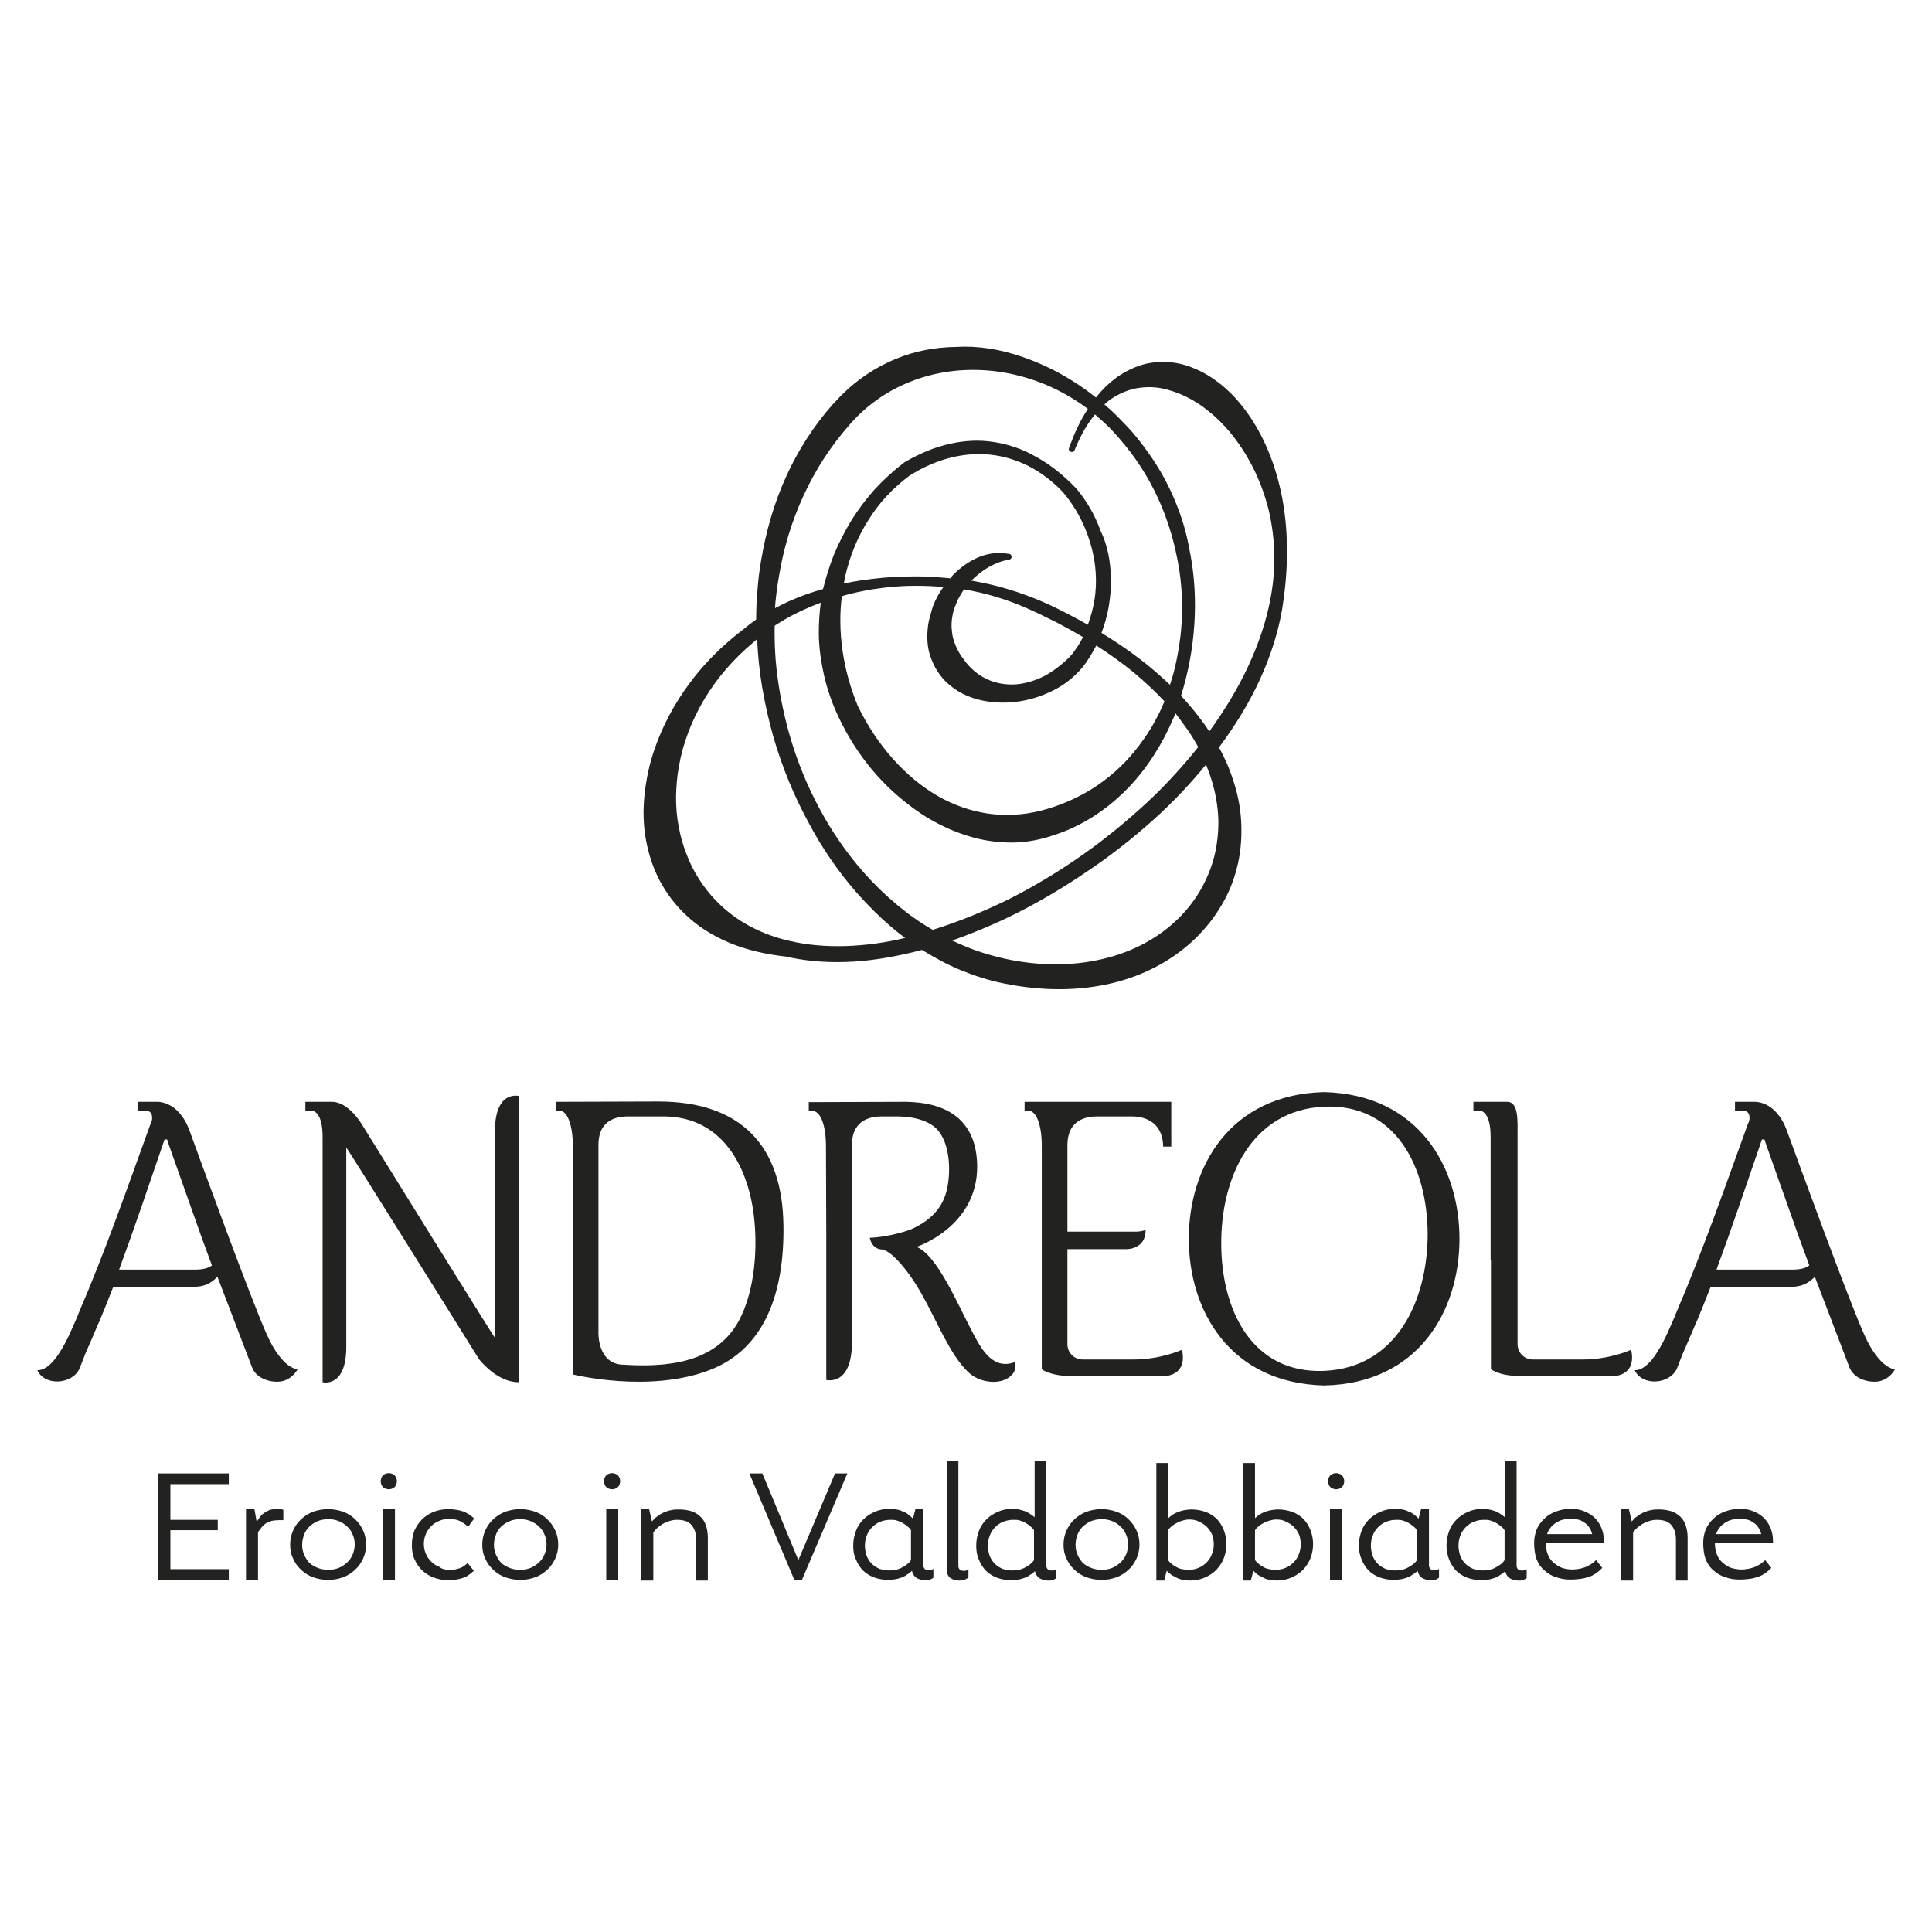
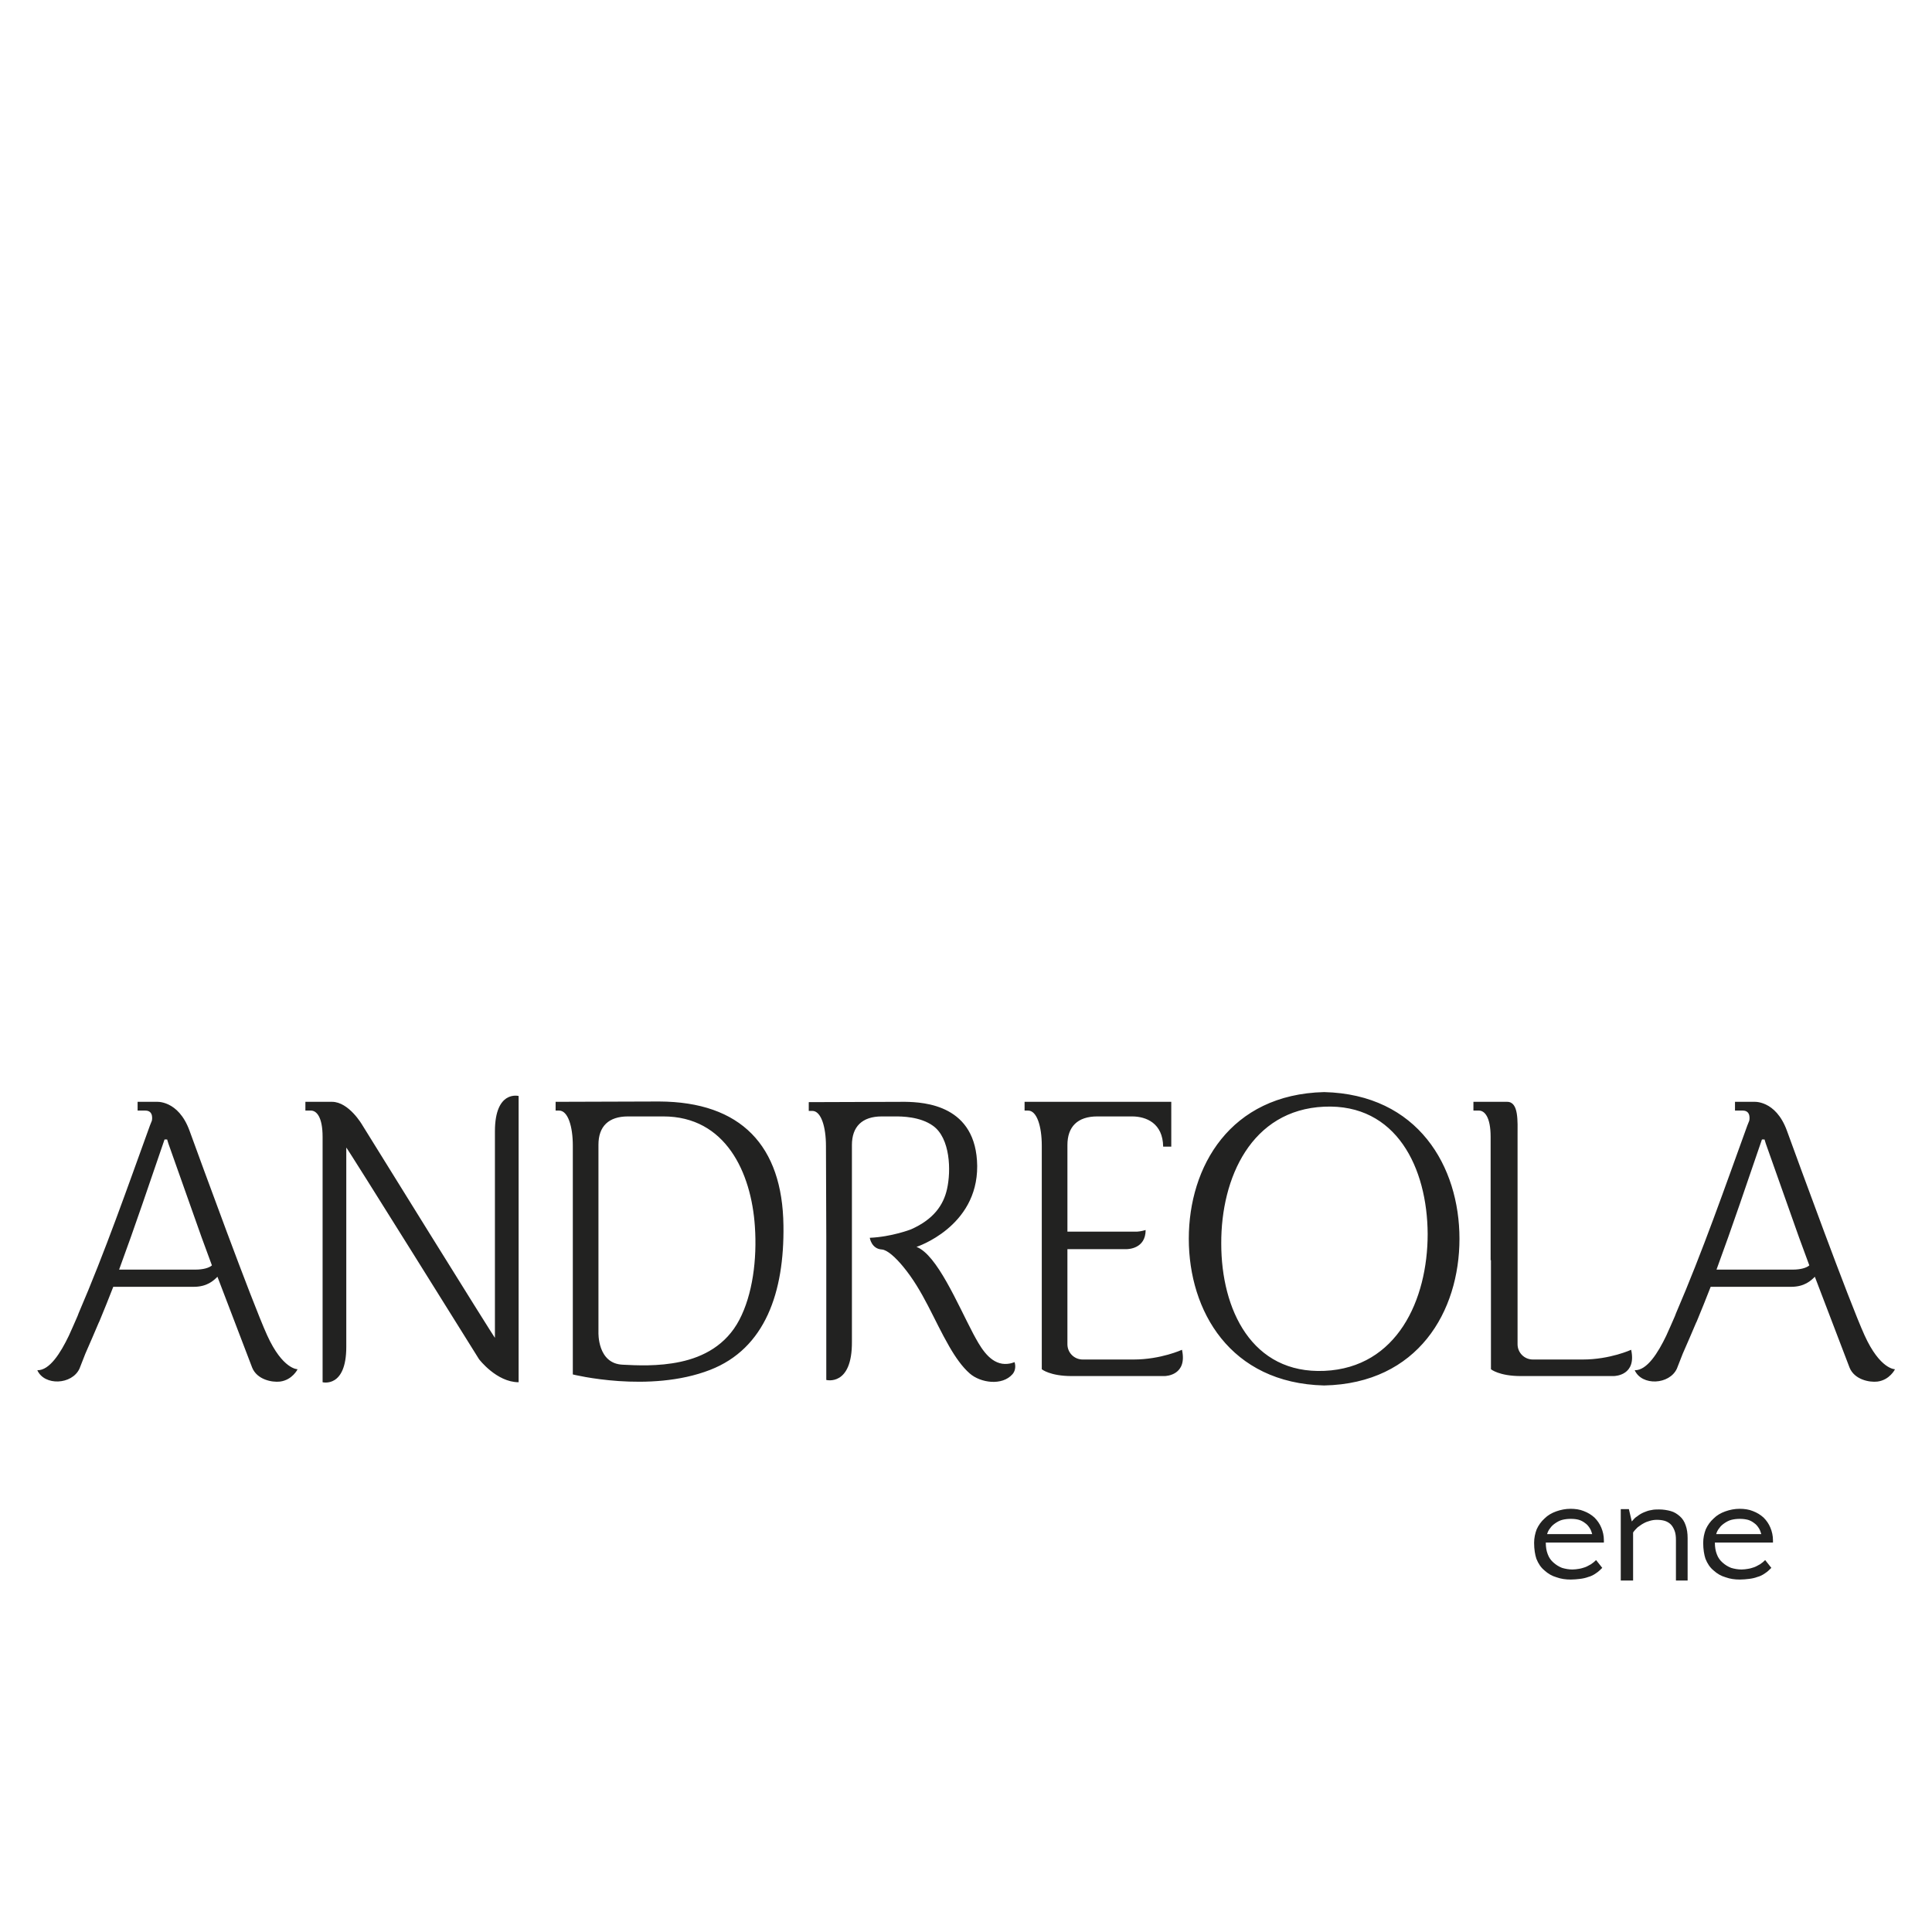
<svg xmlns="http://www.w3.org/2000/svg" version="1.1" id="Livello_1" x="0px" y="0px" viewBox="0 0 595.3 595.3" style="enable-background:new 0 0 595.3 595.3;" xml:space="preserve">
  <style type="text/css">
	.st0{fill-rule:evenodd;clip-rule:evenodd;fill:#222221;}
	.st1{fill:#222221;}
</style>
  <path class="st0" d="M459.4,388.3l0,33.6c0,0,2.5,2.1,9.2,2.1h28.6c0.6,0,7.1-0.3,5.4-8.1c0,0-6.5,3-14.9,3h-15.4  c-2.6,0-4.7-2.1-4.7-4.7v-4.8c0-0.2,0-0.4,0-0.4c0-5.8,0-11.7,0-17.5h0l0-41.5c0-4.5,0.4-10.5-3.2-10.5H454l0,2.7l1.7,0  c1.7,0,3.6,1.9,3.6,8.1V388.3z M518.5,417.1c1.4-3.2,2.8-6.4,4.1-9.5l0.2-0.4h0c1.5-3.6,2.9-7.1,4.3-10.7h24.8c4.2,0,6.2-2,7.3-3.1  l10.7,28c1.5,3.7,6.1,4.6,8.6,4.3c3.8-0.5,5.4-3.8,5.4-3.8s-4.6,0.1-9.4-10.5c-4.8-10.6-20.4-53.4-23.9-63  c-3.5-9.6-10.3-8.9-10.3-8.9h-5.7v2.7h2.4c2.7,0,2,3.1,2,3.1l-0.6,1.5c-7,19.3-13.7,38.6-22,57.9l-0.3,0.8c-0.9,2.1-1.8,4.1-2.7,6.1  c-2.5,5.2-5.9,10.7-9.7,10.6c2.2,4.9,10.7,4.5,13-0.5L518.5,417.1z M528.9,391.2c4.9-13.3,9.4-26.7,14-40.1l0.8,0l0.4,1.3l10.2,28.8  l3.2,8.7c-0.9,0.8-2.8,1.3-5.1,1.3L528.9,391.2L528.9,391.2z M26.3,417.1c1.4-3.2,2.8-6.4,4.1-9.5l0.2-0.4l0,0  c1.5-3.6,2.9-7.1,4.3-10.7h24.8c4.2,0,6.2-2,7.3-3.1l10.7,28c1.5,3.7,6.1,4.6,8.6,4.3c3.8-0.5,5.4-3.8,5.4-3.8s-4.6,0.1-9.4-10.5  c-4.8-10.6-20.4-53.4-23.9-63c-3.5-9.6-10.3-8.9-10.3-8.9h-5.7v2.7h2.4c2.7,0,2,3.1,2,3.1l-0.6,1.5c-7,19.3-13.7,38.6-22,57.9  l-0.3,0.8c-0.9,2.1-1.8,4.1-2.7,6.1c-2.5,5.2-5.9,10.7-9.7,10.6c2.2,4.9,10.7,4.5,13-0.5L26.3,417.1z M36.7,391.2  c4.9-13.3,9.4-26.7,14-40.1l0.8,0l0.4,1.3l10.2,28.8l3.2,8.7c-0.9,0.8-2.8,1.3-5.1,1.3L36.7,391.2L36.7,391.2z M102.3,339.5h-8.2  l0,2.7l1.7,0c1.7,0,3.6,1.9,3.6,8.1c0,6.2,0,75.6,0,75.6s7.3,1.9,7.3-10.9c0-12.7,0-60.9,0-61.4c0-0.4,40.9,65.2,40.9,65.2  s5.4,7.1,12.2,7.1l0-88.2c0,0-7.3-1.9-7.3,10.9c0,12.7,0,63.1,0,63.6c0,0.4-40.9-65.6-40.9-65.6S107.5,339.5,102.3,339.5z   M203.1,339.4l-31.9,0.1v2.7l1.1,0c2.7,0,4.2,4.9,4.2,10.8c0,5.9,0,70.5,0,70.5s23.5,5.9,42.3-1.4c17-6.6,22.9-24,22.6-44.5  C241.1,353.1,228.4,339.5,203.1,339.4z M184.4,352.7v57.8c0,0-0.4,9.7,7.5,10c4,0.2,10.9,0.6,17.8-0.9c7-1.5,14-5.1,18.1-12.9  c4.1-7.8,5.5-18.7,4.8-28.8c-1.1-16.6-9-33.9-28.2-33.9c-6.9,0-10.9,0-10.9,0C187.5,344,184.4,347.1,184.4,352.7z M254.6,381.1v44.1  c0,0,8,2.1,7.9-11.8c0-4.4,0-21.7,0-32.3h0v-28.3c0-5.6,3.1-8.8,9.2-8.8l4.2,0l0,0c1.8,0,7.6,0,11.6,2.9c5.3,3.8,5.6,13.8,4.3,19.5  c-1.1,4.9-4.1,9.3-11.1,12.4c0,0-5.9,2.3-12.7,2.6c0,0,0.5,3.4,3.7,3.6c1.7,0.1,4.3,2.5,6.6,5.3c6.2,7.5,9.4,16.3,14.2,24.6  c1.9,3.3,4,6.3,6.3,8.3c3.3,2.9,10,3.9,13.2,0.2c1.4-1.7,0.6-3.7,0.6-3.7s-1.6,0.8-3.8,0.5c-4.4-0.7-7-5.7-8.9-9.2  c-4.9-9.3-11.2-24.4-17.5-26.8c0,0,18.8-6.1,18.7-24.9c-0.2-18.8-16.2-19.7-22.2-19.8l-29.7,0.1v2.7l1.1,0c2.7,0,4.2,4.9,4.2,10.8  L254.6,381.1z M360.9,339.5h-45.2v2.7l1.1,0c2.7,0,4.2,4.9,4.2,10.8c0,5.9,0,68.9,0,68.9s2.5,2.1,9.2,2.1h28.6  c0.6,0,7.1-0.3,5.4-8.1c0,0-6.5,3-14.9,3h-15.7c-2.6,0-4.7-2.1-4.7-4.7v-4.8c0-0.2,0-0.4,0-0.4c0-8,0-16.1,0-24.1H347  c0.6,0,6-0.1,6-5.9c-1.3,0.4-2.4,0.5-2.6,0.5h-21.5v-26.7c0-5.6,3.1-8.8,9.2-8.8c0,0,5.1,0,10.7,0c4.4,0,9.5,2.1,9.6,9.3l2.5,0  V339.5z M408,341c-22.4,1-31.8,21.9-31.7,42.2c0,20.3,9.4,40.2,31.8,39.2c22.4-1,31.8-21.9,31.8-42.2C439.8,359.9,430.3,340,408,341  z M408,336.5c29,0.7,41.7,23,41.7,45.2c0,22.3-12.7,44.6-41.7,45.2c-29-0.7-41.7-23-41.7-45.2C366.3,359.5,379,337.2,408,336.5z" />
-   <path class="st1" d="M316.6,187.5c-3.1-1.4-6.4-2.6-9.7-3.6c-3.2-1-6.5-1.7-9.8-2.3c-0.5,0.6-0.9,1.3-1.3,2  c-0.5,0.8-0.9,1.6-1.2,2.5c-0.6,1.3-1,2.7-1.2,4.1c-0.2,1.3-0.3,2.7-0.1,4.1c0.1,1.6,0.5,3.1,1.2,4.7c0.6,1.5,1.5,3,2.7,4.5l0.6,0.8  l0.6,0.7c2.1,2.3,4.5,3.9,7,4.8c2.7,1,5.5,1.3,8.3,1c2.7-0.3,5.5-1.2,8.1-2.5c2.6-1.4,5.1-3.3,7.4-5.5c0.3-0.3,0.6-0.7,0.9-1  c0.3-0.3,0.6-0.6,0.8-1c0.6-0.8,1.2-1.7,1.7-2.5c0.4-0.7,0.8-1.4,1.1-2c-2.5-1.5-5.1-2.9-7.9-4.4  C322.8,190.4,319.8,188.9,316.6,187.5 M335,268.5c-6.9,4.7-14.1,9-21.4,12.7c-6.7,3.4-13.5,6.2-20.2,8.6c2.3,1.1,4.7,2.1,7.1,3  c2.9,1,6,1.9,9.1,2.6c11,2.4,21.2,2.2,30.1,0.1c9.5-2.2,17.6-6.7,23.6-12.7c2.7-2.7,5-5.7,6.8-8.9c1.8-3.2,3.2-6.6,4.1-10.2  c0.9-3.7,1.3-7.6,1.2-11.5c-0.2-3.9-0.8-7.8-2.1-11.9c-0.3-1-0.6-1.9-1-2.9c-0.2-0.6-0.5-1.2-0.7-1.8c-4.9,6-10.3,11.7-16.2,17  C349,258.3,342.2,263.7,335,268.5z M238.4,227.4c-1.5-5.2-2.7-10.6-3.6-15.9c-0.8-4.8-1.3-9.7-1.5-14.6l-0.9,0.8  c-6.4,5.3-11.5,11.3-15.3,17.6c-4,6.7-6.7,13.8-7.9,20.8c-0.6,3.1-0.8,6.2-0.9,9.3c0,3.1,0.2,6.1,0.8,9.1c0.5,3,1.3,5.8,2.4,8.6  c1,2.7,2.3,5.3,3.9,7.8c3,4.7,6.9,8.8,11.7,12.1c4.6,3.1,9.9,5.5,16.1,6.9c5.5,1.3,11.4,1.8,17.5,1.6c5.9-0.2,12-1,18.2-2.5  c-2.5-1.8-4.8-3.8-7.1-5.9c-2.7-2.5-5.3-5.2-7.8-8c-5.7-6.5-10.8-13.9-15-21.9C244.5,244.9,241,236.3,238.4,227.4z M314.5,109.8  c4.2,1.4,8.3,3.2,12.3,5.4c3.8,2.1,7.4,4.5,10.9,7.3c2-2.6,4.2-4.6,6.5-6.3c2.6-1.8,5.3-3.1,8.1-3.9c2.6-0.7,5.3-0.9,8-0.7  c2.7,0.2,5.4,0.9,8.1,2.1c2.6,1.1,5.2,2.7,7.6,4.6c2.4,1.9,4.7,4.2,6.8,6.9c5.5,6.9,9.8,16.1,12.1,27.3c2,10,2.3,21.5,0.3,34.3  l-0.2,1.3c-1.3,7.2-3.6,14.3-6.8,21.3c-3.3,7.2-7.6,14.2-12.6,20.9c1,1.8,1.8,3.5,2.6,5.3c0.8,1.9,1.5,3.9,2.1,5.8  c1.4,4.5,2.1,8.9,2.2,13.2c0.1,4.4-0.3,8.7-1.4,12.9c-1,4-2.6,7.9-4.7,11.4c-2.1,3.6-4.7,6.9-7.7,9.9c-6.8,6.7-15.7,11.7-26.3,14.2  c-9.8,2.3-21,2.5-33.2,0c-4.5-0.9-8.8-2.3-13-4c-4.2-1.7-8.2-3.9-12.1-6.3c-7.3,1.9-14.4,3.2-21.2,3.6c-6.7,0.4-13.1,0-19.1-1.2  l-1.2-0.3c-6.6-0.7-12.5-2.1-17.6-4.2c-5.4-2.2-10-5.2-13.7-8.7c-3.3-3.1-5.9-6.6-8-10.5c-2.1-4-3.5-8.3-4.3-12.8  c-0.8-4.4-0.9-9.1-0.4-13.8c0.5-4.7,1.5-9.5,3.2-14.3c2.4-6.9,6-13.7,10.7-20c4.5-6.1,10.1-11.7,16.7-16.7l0,0  c0.6-0.5,1.3-1.1,2-1.6c0.6-0.4,1.2-0.9,1.8-1.3c0-3,0.1-6,0.4-9c0.2-3.1,0.6-6.1,1.1-9.1c1.5-9,4-17.8,7.8-26.1  c3.6-7.9,8.3-15.3,14.2-22c2.9-3.2,5.9-6,9.1-8.3c3.3-2.4,6.8-4.3,10.4-5.8c6-2.5,12.2-3.6,18.6-3.7  C301.3,106.5,308,107.6,314.5,109.8z M366.6,169.8c1.5,7.5,1.9,15.2,1.4,22.7c-0.5,7.5-1.9,14.9-4.1,21.9c1.8,1.9,3.4,3.8,4.9,5.7  c1.4,1.8,2.7,3.5,3.8,5.3c4.7-6.5,8.8-13.2,12-20.1c3.2-6.9,5.6-13.9,6.9-21c1.8-9.6,1.4-18.8-0.6-27.2c-2.3-9.3-6.6-17.5-11.9-23.9  c-2.1-2.5-4.3-4.7-6.6-6.5c-2.3-1.9-4.7-3.4-7.2-4.6c-2.5-1.2-5-2-7.5-2.5c-2.4-0.4-4.8-0.4-7.2,0c-2,0.3-3.9,1-5.7,1.9  c-1.6,0.8-3.1,1.8-4.5,3.1c1.4,1.2,2.7,2.4,4,3.7c1.5,1.5,2.9,3,4.3,4.5c3.5,4.1,6.7,8.5,9.4,13.2c2.6,4.6,4.7,9.4,6.3,14.4  c0.5,1.5,0.9,3.1,1.3,4.6C366,166.7,366.3,168.2,366.6,169.8z M253.4,205.6c-0.7-3.5-1.1-7.1-1.1-10.7c0-3.1,0.2-6.1,0.6-9.2  c-2.4,0.9-4.7,1.9-7,3c-2.5,1.2-4.9,2.6-7.2,4.1c-0.1,5.6,0.2,11.2,1,16.7c0.8,5.7,2,11.4,3.6,17c2.3,8,5.4,15.6,9.3,22.8  c3.8,7.1,8.4,13.7,13.6,19.6c3.2,3.6,6.6,6.9,10.2,9.9c3.5,2.9,7.1,5.5,11,7.7c7.8-2.4,15.6-5.6,23.4-9.4c7.9-4,15.7-8.7,23.2-14  c6.8-4.8,13.2-10.1,19.3-15.7c5.8-5.4,11.1-11.2,15.9-17.2c-1-1.8-2.1-3.7-3.4-5.5c-1.1-1.6-2.3-3.2-3.6-4.9l-0.6,1.4  c-3.4,8-8,15.3-13.8,21.4c-5.5,5.7-11.9,10.3-19.4,13.4c-1.2,0.5-2.4,0.9-3.6,1.3c-1.2,0.4-2.4,0.8-3.7,1.1c-3.5,0.9-7,1.3-10.5,1.2  c-3.7-0.1-7.3-0.6-10.9-1.6c-5.4-1.5-10.7-3.9-15.6-7.1c-5-3.3-9.8-7.4-13.9-12c-4.2-4.7-7.8-10-10.7-15.7  C256.6,217.6,254.5,211.7,253.4,205.6z M342.3,178.1c0.1,3-0.2,6-0.7,9c-0.5,2.7-1.2,5.3-2.2,7.9c4.2,2.6,8.1,5.2,11.6,7.9  c3.5,2.6,6.6,5.4,9.5,8.1c0.3-0.9,0.6-1.9,0.9-2.9c0.4-1.4,0.7-2.7,1-4.1c1.1-5.2,1.8-10.5,1.8-15.9c0.1-5.4-0.4-10.8-1.5-16.2  c-1.4-7.1-3.7-14.2-7.1-20.9c-3.2-6.4-7.4-12.4-12.5-17.9c-1-1.1-2-2.1-3-3c-0.9-0.8-1.8-1.6-2.7-2.4c-1.1,1.3-2.2,2.9-3.2,4.6  c-1.1,1.9-2.1,4-3.1,6.4l0,0.1c-0.1,0.2-0.3,0.4-0.5,0.4l0,0c-0.2,0.1-0.4,0.1-0.7,0l0,0c-0.2-0.1-0.4-0.3-0.5-0.5  c-0.1-0.2-0.1-0.4,0-0.7l0,0c0.9-2.4,1.8-4.7,2.8-6.7c0.9-1.9,1.9-3.6,3-5.3c-4.9-3.7-10.3-6.6-15.9-8.6c-5.9-2.1-12.1-3.3-18.2-3.4  c-7.5-0.2-15.1,1.2-22,4.2c-6.5,2.8-12.6,7.1-17.6,13c-5.8,6.6-10.4,13.9-13.9,21.5c-3.7,8-6.2,16.4-7.6,25  c-0.3,1.8-0.6,3.6-0.8,5.5c-0.2,1.4-0.3,2.8-0.4,4.2c2.1-1.1,4.3-2.2,6.6-3.1c2.6-1.1,5.4-2,8.2-2.8c0.9-3.6,2-7.2,3.4-10.7  c1.5-3.6,3.3-7.1,5.3-10.4c2.2-3.5,4.6-6.7,7.3-9.7c2.7-2.9,5.6-5.6,8.8-8l0.2-0.2h0c4.8-2.8,9.4-4.7,13.9-5.7  c4.7-1.1,9.3-1.3,13.7-0.6c4.6,0.7,9,2.2,13.1,4.6c4.4,2.4,8.5,5.7,12.3,9.7l0.1,0.1c3.2,3.8,5.7,8.2,7.4,12.9  C341.2,167.8,342.2,172.9,342.3,178.1z M288.7,184.1c0.4-0.8,0.8-1.5,1.3-2.2c0.2-0.4,0.5-0.7,0.7-1c-2.8-0.3-5.7-0.4-8.6-0.4  c-3.3,0-6.6,0.2-9.8,0.6c-2.3,0.3-4.6,0.6-6.8,1.1c-2.1,0.4-4.1,0.9-6.1,1.5c-0.7,5.4-0.6,11.1,0.2,16.7c0.8,5.7,2.4,11.5,4.7,17.1  c3,6.2,6.7,11.7,10.9,16.4c4.2,4.7,8.8,8.5,13.8,11.4c4.9,2.8,10.1,4.6,15.5,5.4c5.2,0.7,10.6,0.5,16.2-0.9  c5.8-1.5,11.1-3.8,15.9-6.8c4.9-3.1,9.3-7,12.9-11.4c2-2.4,3.7-4.9,5.3-7.5c1.5-2.6,2.9-5.2,4-8c-2.8-3-6-6-9.6-9  c-3.4-2.8-7.2-5.5-11.4-8.2c-0.6,1.1-1.2,2.1-1.8,3.2c-0.8,1.2-1.6,2.5-2.6,3.7c-0.2,0.2-0.5,0.5-0.7,0.8l-0.7,0.7  c-2.5,2.6-5.6,4.7-9.1,6.2c-3.5,1.6-7.4,2.6-11.3,2.9c-4,0.3-8-0.1-11.7-1.3c-3.4-1.1-6.5-3-9-5.6l-0.5-0.6l-0.5-0.6  c-1.8-2.3-2.9-4.8-3.6-7.3c-0.7-2.8-0.7-5.7-0.3-8.5c0.2-1.4,0.6-2.7,1-4.1C287.4,186.7,288,185.4,288.7,184.1z M293.6,177.2  c2.5-2.5,5.3-4.5,8.4-5.7c2.9-1.1,5.9-1.4,9-0.8c0.2,0,0.4,0.1,0.5,0.3l0,0c0.1,0.1,0.2,0.3,0.2,0.5c0,0.2,0,0.5-0.2,0.6l0,0  c-0.1,0.2-0.4,0.3-0.6,0.4c-1.9,0.2-4,1-6,2.1c-2,1.1-3.9,2.6-5.6,4.3c3.9,0.7,7.6,1.5,11.2,2.6c4,1.2,7.8,2.6,11.4,4.2  c2.5,1.1,4.9,2.3,7.2,3.5c2.1,1.1,4.2,2.2,6.1,3.3c0.9-2.5,1.6-5,2-7.5c0.5-2.9,0.6-5.8,0.4-8.7c-0.3-4.5-1.4-8.9-3.1-13.1  c-1.7-4.2-4.1-8.2-7.1-11.7c-3.3-3.4-6.8-6-10.5-7.9c-3.8-1.9-7.8-3.1-11.8-3.5c-4.1-0.4-8.3-0.1-12.5,1c-4.2,1.1-8.3,2.9-12.4,5.5  c-5.1,3.8-9.4,8.4-12.6,13.6c-3.4,5.3-5.8,11.3-7.2,17.5c-0.1,0.5-0.2,1-0.3,1.6l-0.1,0.5c1.8-0.4,3.6-0.7,5.5-1  c2.2-0.3,4.5-0.6,6.8-0.8c3.5-0.3,7-0.4,10.5-0.4c3.4,0,6.8,0.3,10.1,0.6L293.6,177.2z" />
-   <path class="st1" d="M457,483.9c0.7,0,1.4-0.1,2-0.2c0.7-0.2,1.3-0.4,1.8-0.7c0.6-0.3,1.1-0.6,1.6-1c0.5-0.4,0.9-0.8,1.2-1.3v-9.2  c-0.3-0.5-0.7-0.9-1.2-1.3c-0.5-0.4-1-0.7-1.5-1c-0.5-0.3-1.1-0.5-1.7-0.7c-0.6-0.2-1.2-0.2-1.9-0.2c-1.2,0-2.2,0.2-3.2,0.6  c-1,0.4-1.8,1-2.5,1.7c-0.7,0.7-1.3,1.6-1.6,2.5c-0.4,1-0.6,2-0.6,3.1c0,1.1,0.2,2.1,0.5,3.1c0.4,1,0.9,1.8,1.6,2.5  c0.7,0.7,1.5,1.2,2.4,1.6C454.8,483.7,455.9,483.9,457,483.9 M445.7,476.2c0-1.6,0.3-3,0.8-4.4c0.5-1.4,1.3-2.6,2.3-3.6  c1-1,2.2-1.8,3.6-2.4c1.4-0.6,2.9-0.9,4.5-0.9c0.7,0,1.3,0.1,1.9,0.2c0.6,0.1,1.2,0.3,1.8,0.5c0.6,0.2,1.1,0.5,1.6,0.8  c0.5,0.3,1,0.7,1.5,1.1v-17.4h3.6v32.1c0,0.3,0,0.6,0.1,0.8c0.1,0.2,0.2,0.4,0.3,0.5c0.1,0.1,0.3,0.2,0.5,0.3  c0.2,0.1,0.4,0.1,0.6,0.1c0.2,0,0.4,0,0.5,0c0.2,0,0.3,0,0.4-0.1c0.1,0,0.2-0.1,0.4-0.1c0.1-0.1,0.2-0.1,0.3-0.2v2.7  c-0.1,0.1-0.2,0.2-0.4,0.3c-0.2,0.1-0.4,0.2-0.6,0.3c-0.2,0.1-0.5,0.1-0.8,0.2c-0.3,0-0.5,0-0.8,0c-0.5,0-1-0.1-1.4-0.2  c-0.4-0.1-0.8-0.3-1.2-0.5c-0.3-0.2-0.6-0.5-0.9-0.9c-0.2-0.4-0.4-0.8-0.5-1.3c-0.5,0.5-1,0.9-1.6,1.2c-0.5,0.4-1.1,0.7-1.7,0.9  c-0.6,0.2-1.2,0.4-1.9,0.5c-0.7,0.1-1.4,0.2-2.1,0.2c-1.6,0-3.1-0.3-4.5-0.8c-1.3-0.5-2.5-1.3-3.4-2.2c-0.9-1-1.6-2.1-2.1-3.4  C446,479.2,445.7,477.8,445.7,476.2z M430,483.9c0.7,0,1.4-0.1,2-0.2c0.7-0.2,1.3-0.4,1.8-0.7c0.6-0.3,1.1-0.6,1.6-1  c0.5-0.4,0.9-0.8,1.2-1.3v-9.2c-0.3-0.5-0.7-0.9-1.2-1.3c-0.5-0.4-1-0.7-1.5-1c-0.5-0.3-1.1-0.5-1.7-0.7c-0.6-0.2-1.2-0.2-1.9-0.2  c-1.2,0-2.2,0.2-3.2,0.6c-1,0.4-1.8,1-2.5,1.7c-0.7,0.7-1.3,1.6-1.6,2.5c-0.4,1-0.6,2-0.6,3.1c0,1.1,0.2,2.1,0.5,3.1  c0.4,1,0.9,1.8,1.6,2.5c0.7,0.7,1.5,1.2,2.4,1.6C427.8,483.7,428.9,483.9,430,483.9z M418.7,476.2c0-1.6,0.3-3,0.8-4.4  c0.5-1.4,1.3-2.6,2.3-3.6c1-1,2.2-1.8,3.6-2.4c1.4-0.6,2.9-0.9,4.5-0.9c0.7,0,1.4,0.1,2.1,0.2c0.7,0.1,1.3,0.3,1.9,0.6  c0.6,0.2,1.2,0.5,1.7,0.9c0.5,0.4,1,0.8,1.5,1.3l0.8-3h2.4v17.3c0,0.3,0,0.5,0.1,0.7c0.1,0.2,0.2,0.3,0.3,0.5  c0.1,0.1,0.3,0.2,0.5,0.3c0.2,0.1,0.4,0.1,0.6,0.1c0.2,0,0.3,0,0.5,0c0.2,0,0.3,0,0.4-0.1c0.1,0,0.2-0.1,0.4-0.1  c0.1-0.1,0.2-0.1,0.3-0.2v2.7c-0.1,0.1-0.2,0.2-0.4,0.3c-0.2,0.1-0.4,0.2-0.6,0.3c-0.2,0.1-0.5,0.1-0.8,0.2c-0.3,0-0.5,0-0.8,0  c-0.5,0-1-0.1-1.4-0.2c-0.4-0.1-0.8-0.3-1.2-0.5c-0.3-0.2-0.6-0.5-0.9-0.9c-0.2-0.4-0.4-0.8-0.5-1.3c-0.5,0.5-1,0.9-1.6,1.2  c-0.5,0.4-1.1,0.7-1.7,0.9c-0.6,0.2-1.2,0.4-1.9,0.5c-0.7,0.1-1.4,0.2-2.1,0.2c-1.6,0-3.1-0.3-4.5-0.8c-1.3-0.5-2.5-1.3-3.4-2.2  c-0.9-1-1.6-2.1-2.1-3.4C419,479.2,418.7,477.8,418.7,476.2z M409.8,486.9V465h3.7v21.9H409.8z M411.7,458.9c-0.3,0-0.7-0.1-1-0.2  c-0.3-0.1-0.6-0.3-0.8-0.5c-0.2-0.2-0.4-0.5-0.5-0.8c-0.1-0.3-0.2-0.6-0.2-1c0-0.3,0.1-0.7,0.2-1c0.1-0.3,0.3-0.6,0.5-0.8  c0.2-0.2,0.5-0.4,0.8-0.5c0.3-0.1,0.6-0.2,1-0.2c0.3,0,0.7,0.1,1,0.2c0.3,0.1,0.6,0.3,0.8,0.5c0.2,0.2,0.4,0.5,0.5,0.8  c0.1,0.3,0.2,0.6,0.2,1c0,0.3-0.1,0.7-0.2,1c-0.1,0.3-0.3,0.6-0.5,0.8c-0.2,0.2-0.5,0.4-0.8,0.5C412.4,458.8,412,458.9,411.7,458.9z   M393.3,468.2c-0.7,0-1.3,0.1-2,0.3c-0.7,0.2-1.3,0.4-1.8,0.7c-0.6,0.3-1.1,0.6-1.6,1c-0.5,0.4-0.9,0.8-1.2,1.3v9.2  c0.3,0.4,0.7,0.9,1.2,1.2c0.4,0.4,0.9,0.7,1.5,1c0.5,0.3,1.1,0.5,1.7,0.6c0.6,0.1,1.3,0.2,1.9,0.2c1.1,0,2.2-0.2,3.1-0.6  c1-0.4,1.8-1,2.5-1.7c0.7-0.7,1.3-1.6,1.6-2.5c0.4-1,0.6-2,0.6-3c0-1.1-0.2-2.1-0.5-3c-0.4-0.9-0.9-1.7-1.6-2.4  c-0.7-0.7-1.5-1.2-2.4-1.6C395.5,468.4,394.4,468.2,393.3,468.2z M383,486.9v-36.1h3.7v17c0.5-0.5,1-0.9,1.5-1.2  c0.5-0.3,1.1-0.6,1.7-0.8c0.6-0.2,1.2-0.4,1.9-0.5c0.7-0.1,1.3-0.2,2-0.2c1.6,0,3.1,0.3,4.5,0.8c1.3,0.5,2.5,1.3,3.4,2.2  c0.9,1,1.6,2.1,2.1,3.4c0.5,1.3,0.8,2.8,0.8,4.3c0,1.5-0.3,3-0.8,4.3c-0.5,1.3-1.3,2.5-2.3,3.6c-1,1-2.2,1.8-3.6,2.4  c-1.4,0.6-2.9,0.9-4.5,0.9c-0.7,0-1.4-0.1-2.1-0.2c-0.7-0.1-1.3-0.3-1.9-0.6c-0.6-0.3-1.2-0.6-1.7-0.9s-1-0.8-1.5-1.3l-0.8,3H383z   M366.5,468.2c-0.7,0-1.3,0.1-2,0.3c-0.7,0.2-1.3,0.4-1.8,0.7c-0.6,0.3-1.1,0.6-1.6,1c-0.5,0.4-0.9,0.8-1.2,1.3v9.2  c0.3,0.4,0.7,0.9,1.2,1.2c0.4,0.4,0.9,0.7,1.5,1c0.5,0.3,1.1,0.5,1.7,0.6c0.6,0.1,1.3,0.2,1.9,0.2c1.1,0,2.2-0.2,3.1-0.6  c1-0.4,1.8-1,2.5-1.7c0.7-0.7,1.3-1.6,1.6-2.5c0.4-1,0.6-2,0.6-3c0-1.1-0.2-2.1-0.5-3c-0.4-0.9-0.9-1.7-1.6-2.4  c-0.7-0.7-1.5-1.2-2.4-1.6C368.7,468.4,367.6,468.2,366.5,468.2z M356.3,486.9v-36.1h3.7v17c0.5-0.5,1-0.9,1.5-1.2  c0.5-0.3,1.1-0.6,1.7-0.8c0.6-0.2,1.2-0.4,1.9-0.5c0.7-0.1,1.3-0.2,2-0.2c1.6,0,3.1,0.3,4.5,0.8c1.3,0.5,2.5,1.3,3.4,2.2  c0.9,1,1.6,2.1,2.1,3.4c0.5,1.3,0.8,2.8,0.8,4.3c0,1.5-0.3,3-0.8,4.3c-0.5,1.3-1.3,2.5-2.3,3.6c-1,1-2.2,1.8-3.6,2.4  c-1.4,0.6-2.9,0.9-4.5,0.9c-0.7,0-1.4-0.1-2.1-0.2c-0.7-0.1-1.3-0.3-1.9-0.6c-0.6-0.3-1.2-0.6-1.7-0.9c-0.5-0.4-1-0.8-1.5-1.3  l-0.8,3H356.3z M331.4,476c0,1.1,0.2,2.1,0.6,3c0.4,0.9,0.9,1.8,1.6,2.5c0.7,0.7,1.6,1.2,2.6,1.6c1,0.4,2.1,0.6,3.3,0.6  c1.2,0,2.2-0.2,3.2-0.6c1-0.4,1.8-1,2.6-1.7c0.7-0.7,1.3-1.5,1.7-2.5c0.4-1,0.6-2,0.6-3c0-1.1-0.2-2.1-0.6-3c-0.4-1-0.9-1.8-1.7-2.5  c-0.7-0.7-1.6-1.3-2.6-1.7c-1-0.4-2-0.6-3.2-0.6c-1.2,0-2.3,0.2-3.3,0.6c-1,0.4-1.8,1-2.6,1.7c-0.7,0.7-1.3,1.6-1.6,2.5  C331.6,473.9,331.4,475,331.4,476z M327.7,476c0-1.6,0.3-3,0.9-4.4c0.6-1.3,1.4-2.5,2.5-3.5c1.1-1,2.3-1.8,3.7-2.3  c1.4-0.5,3-0.8,4.6-0.8c1.6,0,3.2,0.3,4.6,0.8c1.4,0.5,2.7,1.3,3.7,2.3c1.1,1,1.9,2.2,2.5,3.5c0.6,1.3,0.9,2.8,0.9,4.3  c0,1.5-0.3,3-0.9,4.3c-0.6,1.3-1.4,2.5-2.5,3.5c-1.1,1-2.3,1.8-3.7,2.3c-1.4,0.5-2.9,0.8-4.6,0.8c-1.6,0-3.2-0.3-4.6-0.8  c-1.4-0.5-2.7-1.3-3.7-2.3c-1.1-1-1.9-2.1-2.5-3.5C328,479,327.7,477.6,327.7,476z M312,483.9c0.7,0,1.4-0.1,2-0.2  c0.7-0.2,1.3-0.4,1.8-0.7c0.6-0.3,1.1-0.6,1.6-1c0.5-0.4,0.9-0.8,1.2-1.3v-9.2c-0.3-0.5-0.7-0.9-1.2-1.3c-0.5-0.4-1-0.7-1.5-1  c-0.5-0.3-1.1-0.5-1.7-0.7c-0.6-0.2-1.2-0.2-1.9-0.2c-1.2,0-2.2,0.2-3.2,0.6c-1,0.4-1.8,1-2.5,1.7c-0.7,0.7-1.3,1.6-1.6,2.5  c-0.4,1-0.6,2-0.6,3.1c0,1.1,0.2,2.1,0.5,3.1c0.4,1,0.9,1.8,1.6,2.5c0.7,0.7,1.5,1.2,2.4,1.6C309.9,483.7,310.9,483.9,312,483.9z   M300.8,476.2c0-1.6,0.3-3,0.8-4.4c0.5-1.4,1.3-2.6,2.3-3.6c1-1,2.2-1.8,3.6-2.4c1.4-0.6,2.9-0.9,4.5-0.9c0.7,0,1.3,0.1,1.9,0.2  c0.6,0.1,1.2,0.3,1.8,0.5c0.6,0.2,1.1,0.5,1.6,0.8c0.5,0.3,1,0.7,1.5,1.1v-17.4h3.6v32.1c0,0.3,0,0.6,0.1,0.8  c0.1,0.2,0.2,0.4,0.3,0.5c0.1,0.1,0.3,0.2,0.5,0.3c0.2,0.1,0.4,0.1,0.6,0.1c0.2,0,0.3,0,0.5,0c0.2,0,0.3,0,0.4-0.1  c0.1,0,0.2-0.1,0.4-0.1c0.1-0.1,0.2-0.1,0.3-0.2v2.7c-0.1,0.1-0.2,0.2-0.4,0.3c-0.2,0.1-0.4,0.2-0.6,0.3c-0.2,0.1-0.5,0.1-0.8,0.2  c-0.3,0-0.5,0-0.8,0c-0.5,0-1-0.1-1.4-0.2c-0.4-0.1-0.8-0.3-1.2-0.5c-0.3-0.2-0.6-0.5-0.9-0.9c-0.2-0.4-0.4-0.8-0.5-1.3  c-0.5,0.5-1,0.9-1.6,1.2c-0.5,0.4-1.1,0.7-1.7,0.9c-0.6,0.2-1.2,0.4-1.9,0.5c-0.7,0.1-1.4,0.2-2.1,0.2c-1.6,0-3.1-0.3-4.5-0.8  c-1.3-0.5-2.5-1.3-3.4-2.2c-0.9-1-1.6-2.1-2.1-3.4C301,479.2,300.8,477.8,300.8,476.2z M291.7,483v-32.8h3.6v32.1  c0,0.3,0,0.6,0.1,0.8c0.1,0.2,0.2,0.4,0.3,0.5c0.1,0.1,0.3,0.2,0.5,0.3c0.2,0.1,0.4,0.1,0.6,0.1c0.2,0,0.3,0,0.5,0  c0.1,0,0.3,0,0.4-0.1c0.1,0,0.3-0.1,0.4-0.2c0.1-0.1,0.2-0.1,0.3-0.2v2.6c-0.1,0.1-0.3,0.2-0.5,0.3c-0.2,0.1-0.4,0.2-0.6,0.3  c-0.2,0.1-0.5,0.1-0.8,0.2c-0.3,0-0.5,0.1-0.8,0.1c-0.6,0-1.2-0.1-1.7-0.2c-0.5-0.2-0.9-0.4-1.3-0.7c-0.4-0.3-0.6-0.7-0.8-1.2  C291.8,484.2,291.7,483.6,291.7,483z M274.1,483.9c0.7,0,1.4-0.1,2-0.2c0.7-0.2,1.3-0.4,1.8-0.7c0.6-0.3,1.1-0.6,1.6-1  c0.5-0.4,0.9-0.8,1.2-1.3v-9.2c-0.3-0.5-0.7-0.9-1.2-1.3c-0.5-0.4-1-0.7-1.5-1c-0.5-0.3-1.1-0.5-1.7-0.7c-0.6-0.2-1.2-0.2-1.9-0.2  c-1.2,0-2.2,0.2-3.2,0.6c-1,0.4-1.8,1-2.5,1.7c-0.7,0.7-1.3,1.6-1.6,2.5c-0.4,1-0.6,2-0.6,3.1c0,1.1,0.2,2.1,0.5,3.1  c0.4,1,0.9,1.8,1.6,2.5c0.7,0.7,1.5,1.2,2.4,1.6C272,483.7,273,483.9,274.1,483.9z M262.9,476.2c0-1.6,0.3-3,0.8-4.4  c0.5-1.4,1.3-2.6,2.3-3.6c1-1,2.2-1.8,3.6-2.4c1.4-0.6,2.9-0.9,4.5-0.9c0.7,0,1.4,0.1,2.1,0.2c0.7,0.1,1.3,0.3,1.9,0.6  c0.6,0.2,1.2,0.5,1.7,0.9c0.5,0.4,1,0.8,1.5,1.3l0.8-3h2.4v17.3c0,0.3,0,0.5,0.1,0.7c0.1,0.2,0.2,0.3,0.3,0.5  c0.1,0.1,0.3,0.2,0.5,0.3c0.2,0.1,0.4,0.1,0.6,0.1c0.2,0,0.3,0,0.5,0c0.2,0,0.3,0,0.4-0.1c0.1,0,0.2-0.1,0.4-0.1  c0.1-0.1,0.2-0.1,0.3-0.2v2.7c-0.1,0.1-0.2,0.2-0.4,0.3c-0.2,0.1-0.4,0.2-0.6,0.3c-0.2,0.1-0.5,0.1-0.8,0.2c-0.3,0-0.5,0-0.8,0  c-0.5,0-1-0.1-1.4-0.2c-0.4-0.1-0.8-0.3-1.2-0.5c-0.3-0.2-0.6-0.5-0.9-0.9c-0.2-0.4-0.4-0.8-0.5-1.3c-0.5,0.5-1,0.9-1.6,1.2  c-0.5,0.4-1.1,0.7-1.7,0.9c-0.6,0.2-1.2,0.4-1.9,0.5c-0.7,0.1-1.4,0.2-2.1,0.2c-1.6,0-3.1-0.3-4.5-0.8c-1.3-0.5-2.5-1.3-3.4-2.2  c-0.9-1-1.6-2.1-2.1-3.4C263.1,479.2,262.9,477.8,262.9,476.2z M244.8,486.9L230.9,454h4l11.1,26.7l11.3-26.7h3.8l-14,32.8H244.8z   M197.5,486.9V465h2.5l0.9,3.8c0.5-0.6,1-1.2,1.7-1.6c0.6-0.5,1.3-0.9,2-1.2c0.7-0.3,1.5-0.6,2.3-0.7c0.8-0.2,1.6-0.2,2.4-0.2  c1.3,0,2.5,0.2,3.6,0.5c1.1,0.3,2,0.9,2.8,1.6c0.8,0.7,1.4,1.6,1.8,2.8c0.4,1.1,0.6,2.4,0.6,3.9v13.1h-3.6v-12.4  c0-1.2-0.1-2.1-0.4-2.9c-0.3-0.8-0.7-1.5-1.2-2c-0.5-0.5-1.2-0.9-1.9-1.1c-0.7-0.2-1.5-0.3-2.4-0.3c-0.7,0-1.4,0.1-2.1,0.3  c-0.7,0.2-1.3,0.4-2,0.8c-0.6,0.3-1.2,0.8-1.8,1.2c-0.5,0.5-1,1-1.4,1.6v14.8H197.5z M186.8,486.9V465h3.7v21.9H186.8z M188.6,458.9  c-0.3,0-0.7-0.1-1-0.2c-0.3-0.1-0.6-0.3-0.8-0.5c-0.2-0.2-0.4-0.5-0.5-0.8c-0.1-0.3-0.2-0.6-0.2-1c0-0.3,0.1-0.7,0.2-1  c0.1-0.3,0.3-0.6,0.5-0.8c0.2-0.2,0.5-0.4,0.8-0.5c0.3-0.1,0.6-0.2,1-0.2c0.3,0,0.7,0.1,1,0.2c0.3,0.1,0.6,0.3,0.8,0.5  c0.2,0.2,0.4,0.5,0.5,0.8c0.1,0.3,0.2,0.6,0.2,1c0,0.3-0.1,0.7-0.2,1c-0.1,0.3-0.3,0.6-0.5,0.8c-0.2,0.2-0.5,0.4-0.8,0.5  C189.3,458.8,189,458.9,188.6,458.9z M152.2,476c0,1.1,0.2,2.1,0.6,3c0.4,0.9,0.9,1.8,1.6,2.5c0.7,0.7,1.6,1.2,2.6,1.6  c1,0.4,2.1,0.6,3.3,0.6c1.2,0,2.2-0.2,3.2-0.6c1-0.4,1.8-1,2.6-1.7c0.7-0.7,1.3-1.5,1.7-2.5c0.4-1,0.6-2,0.6-3c0-1.1-0.2-2.1-0.6-3  c-0.4-1-0.9-1.8-1.7-2.5c-0.7-0.7-1.6-1.3-2.6-1.7c-1-0.4-2-0.6-3.2-0.6c-1.2,0-2.3,0.2-3.3,0.6c-1,0.4-1.8,1-2.6,1.7  c-0.7,0.7-1.3,1.6-1.6,2.5C152.4,473.9,152.2,475,152.2,476z M148.6,476c0-1.6,0.3-3,0.9-4.4c0.6-1.3,1.4-2.5,2.5-3.5  c1.1-1,2.3-1.8,3.7-2.3c1.4-0.5,3-0.8,4.6-0.8c1.6,0,3.2,0.3,4.6,0.8c1.4,0.5,2.7,1.3,3.7,2.3c1.1,1,1.9,2.2,2.5,3.5  c0.6,1.3,0.9,2.8,0.9,4.3c0,1.5-0.3,3-0.9,4.3c-0.6,1.3-1.4,2.5-2.5,3.5c-1.1,1-2.3,1.8-3.7,2.3c-1.4,0.5-2.9,0.8-4.6,0.8  c-1.6,0-3.2-0.3-4.6-0.8c-1.4-0.5-2.7-1.3-3.7-2.3c-1.1-1-1.9-2.1-2.5-3.5C148.9,479,148.6,477.6,148.6,476z M138.4,483.7  c0.7,0,1.3,0,1.8-0.1c0.5-0.1,1-0.3,1.5-0.4c0.5-0.2,0.9-0.4,1.3-0.7c0.4-0.3,0.7-0.5,1.1-0.9l1.9,2.4c-0.5,0.5-1,0.9-1.6,1.3  c-0.5,0.4-1.1,0.7-1.8,0.9c-0.6,0.2-1.3,0.4-2,0.5c-0.7,0.1-1.5,0.2-2.4,0.2c-1.6,0-3.1-0.3-4.5-0.8c-1.4-0.5-2.6-1.3-3.6-2.2  c-1-1-1.8-2.1-2.4-3.5c-0.6-1.3-0.8-2.8-0.8-4.4c0-1.6,0.3-3.1,0.8-4.4c0.6-1.3,1.4-2.5,2.4-3.5c1-1,2.2-1.7,3.6-2.3  c1.4-0.5,2.9-0.8,4.5-0.8c0.9,0,1.6,0.1,2.4,0.2c0.7,0.1,1.4,0.3,2.1,0.5c0.6,0.2,1.2,0.6,1.8,0.9c0.5,0.4,1.1,0.8,1.6,1.3l-1.9,2.6  c-0.3-0.4-0.7-0.7-1.1-1c-0.4-0.3-0.8-0.5-1.3-0.8c-0.5-0.2-1-0.4-1.5-0.5c-0.5-0.1-1.2-0.2-1.8-0.2c-1.1,0-2.2,0.2-3.1,0.6  c-1,0.4-1.8,0.9-2.5,1.6c-0.7,0.7-1.3,1.5-1.7,2.5c-0.4,1-0.6,2-0.6,3c0,1.1,0.2,2.1,0.6,3c0.4,1,1,1.8,1.7,2.5  c0.7,0.7,1.6,1.3,2.5,1.6C136.2,483.5,137.3,483.7,138.4,483.7z M118,486.9V465h3.7v21.9H118z M119.8,458.9c-0.3,0-0.7-0.1-1-0.2  c-0.3-0.1-0.6-0.3-0.8-0.5c-0.2-0.2-0.4-0.5-0.5-0.8c-0.1-0.3-0.2-0.6-0.2-1c0-0.3,0.1-0.7,0.2-1c0.1-0.3,0.3-0.6,0.5-0.8  c0.2-0.2,0.5-0.4,0.8-0.5c0.3-0.1,0.6-0.2,1-0.2c0.3,0,0.7,0.1,1,0.2c0.3,0.1,0.6,0.3,0.8,0.5c0.2,0.2,0.4,0.5,0.5,0.8  c0.1,0.3,0.2,0.6,0.2,1c0,0.3-0.1,0.7-0.2,1c-0.1,0.3-0.3,0.6-0.5,0.8c-0.2,0.2-0.5,0.4-0.8,0.5  C120.5,458.8,120.2,458.9,119.8,458.9z M93.1,476c0,1.1,0.2,2.1,0.6,3c0.4,0.9,0.9,1.8,1.6,2.5c0.7,0.7,1.6,1.2,2.6,1.6  c1,0.4,2.1,0.6,3.3,0.6c1.2,0,2.2-0.2,3.2-0.6c1-0.4,1.8-1,2.6-1.7c0.7-0.7,1.3-1.5,1.7-2.5c0.4-1,0.6-2,0.6-3c0-1.1-0.2-2.1-0.6-3  c-0.4-1-0.9-1.8-1.7-2.5c-0.7-0.7-1.6-1.3-2.6-1.7c-1-0.4-2-0.6-3.2-0.6c-1.2,0-2.3,0.2-3.3,0.6c-1,0.4-1.8,1-2.6,1.7  c-0.7,0.7-1.3,1.6-1.6,2.5C93.3,473.9,93.1,475,93.1,476z M89.4,476c0-1.6,0.3-3,0.9-4.4c0.6-1.3,1.4-2.5,2.5-3.5  c1.1-1,2.3-1.8,3.7-2.3c1.4-0.5,3-0.8,4.6-0.8c1.6,0,3.2,0.3,4.6,0.8c1.4,0.5,2.7,1.3,3.7,2.3c1.1,1,1.9,2.2,2.5,3.5  c0.6,1.3,0.9,2.8,0.9,4.3c0,1.5-0.3,3-0.9,4.3c-0.6,1.3-1.4,2.5-2.5,3.5c-1.1,1-2.3,1.8-3.7,2.3c-1.4,0.5-2.9,0.8-4.6,0.8  c-1.6,0-3.2-0.3-4.6-0.8c-1.4-0.5-2.7-1.3-3.7-2.3c-1.1-1-1.9-2.1-2.5-3.5C89.7,479,89.4,477.6,89.4,476z M75.8,486.9V465h2.6l0.7,4  c0.3-0.6,0.7-1.1,1-1.6c0.4-0.5,0.8-0.9,1.3-1.2c0.5-0.4,1-0.6,1.6-0.9c0.6-0.2,1.3-0.3,2.1-0.3c0.3,0,0.5,0,0.7,0  c0.2,0,0.4,0,0.6,0c0.2,0,0.3,0,0.5,0.1c0.2,0,0.3,0.1,0.4,0.1v3.2H86c-0.8,0-1.6,0.1-2.2,0.2c-0.6,0.2-1.2,0.4-1.7,0.7  c-0.5,0.3-1,0.7-1.4,1.2c-0.4,0.5-0.8,1-1.2,1.6v14.8H75.8z M48.7,486.9V454h21.8v3.3h-18v11h14.6v3.2H52.5v12h18v3.3H48.7z" />
  <path class="st1" d="M536.1,468c-0.9,0-1.8,0.1-2.6,0.3c-0.8,0.2-1.5,0.6-2.1,1c-0.6,0.4-1.2,0.9-1.6,1.5c-0.5,0.6-0.8,1.2-1,1.9  h13.9c-0.2-0.7-0.4-1.3-0.8-1.9c-0.4-0.6-0.8-1.1-1.4-1.5c-0.5-0.4-1.2-0.8-1.9-1C537.8,468.1,537,468,536.1,468 M524.8,475.4  c0-1.5,0.3-2.9,0.8-4.2c0.6-1.3,1.4-2.4,2.4-3.3c1-1,2.2-1.7,3.6-2.2c1.4-0.5,2.9-0.8,4.4-0.8c1.5,0,2.9,0.2,4.1,0.7  c1.3,0.5,2.3,1.1,3.3,2c0.9,0.9,1.6,1.9,2.1,3.1c0.5,1.2,0.8,2.5,0.8,3.9v0.7h-17.9c0,1.4,0.2,2.6,0.6,3.6c0.4,1.1,1,1.9,1.8,2.6  c0.8,0.7,1.6,1.2,2.6,1.6c1,0.3,2.1,0.5,3.2,0.5c0.7,0,1.4-0.1,2-0.2c0.7-0.1,1.3-0.3,1.9-0.5c0.6-0.2,1.2-0.6,1.8-0.9  c0.6-0.4,1.1-0.8,1.6-1.3l1.9,2.4c-0.6,0.6-1.2,1.2-2,1.7c-0.7,0.5-1.5,0.9-2.3,1.1c-0.8,0.3-1.7,0.5-2.6,0.6  c-0.9,0.1-1.8,0.2-2.8,0.2c-1.6,0-3-0.2-4.4-0.7c-1.4-0.4-2.6-1.1-3.7-2.1c-1.1-0.9-1.9-2.1-2.5-3.6  C525.1,479.1,524.8,477.4,524.8,475.4z M499.4,486.9V465h2.5l0.9,3.8c0.5-0.6,1-1.2,1.7-1.6c0.6-0.5,1.3-0.9,2-1.2  c0.7-0.3,1.5-0.6,2.3-0.7c0.8-0.2,1.6-0.2,2.4-0.2c1.3,0,2.5,0.2,3.6,0.5c1.1,0.3,2,0.9,2.8,1.6c0.8,0.7,1.4,1.6,1.8,2.8  c0.4,1.1,0.6,2.4,0.6,3.9v13.1h-3.6v-12.4c0-1.2-0.1-2.1-0.4-2.9c-0.3-0.8-0.7-1.5-1.2-2c-0.5-0.5-1.2-0.9-1.9-1.1  c-0.7-0.2-1.5-0.3-2.4-0.3c-0.7,0-1.4,0.1-2.1,0.3c-0.7,0.2-1.3,0.4-2,0.8c-0.6,0.3-1.2,0.8-1.8,1.2c-0.5,0.5-1,1-1.4,1.6v14.8  H499.4z M484,468c-0.9,0-1.8,0.1-2.6,0.3c-0.8,0.2-1.5,0.6-2.1,1c-0.6,0.4-1.2,0.9-1.6,1.5c-0.5,0.6-0.8,1.2-1,1.9h13.9  c-0.2-0.7-0.4-1.3-0.8-1.9c-0.4-0.6-0.8-1.1-1.4-1.5c-0.5-0.4-1.2-0.8-1.9-1C485.8,468.1,485,468,484,468z M472.7,475.4  c0-1.5,0.3-2.9,0.8-4.2c0.6-1.3,1.4-2.4,2.4-3.3c1-1,2.2-1.7,3.6-2.2c1.4-0.5,2.9-0.8,4.4-0.8c1.5,0,2.9,0.2,4.1,0.7  c1.3,0.5,2.3,1.1,3.3,2c0.9,0.9,1.6,1.9,2.1,3.1c0.5,1.2,0.8,2.5,0.8,3.9v0.7h-17.9c0,1.4,0.2,2.6,0.6,3.6c0.4,1.1,1,1.9,1.8,2.6  c0.8,0.7,1.6,1.2,2.6,1.6c1,0.3,2.1,0.5,3.2,0.5c0.7,0,1.4-0.1,2-0.2c0.7-0.1,1.3-0.3,1.9-0.5c0.6-0.2,1.2-0.6,1.8-0.9  c0.6-0.4,1.1-0.8,1.6-1.3l1.9,2.4c-0.6,0.6-1.2,1.2-2,1.7c-0.7,0.5-1.5,0.9-2.3,1.1c-0.8,0.3-1.7,0.5-2.6,0.6  c-0.9,0.1-1.8,0.2-2.8,0.2c-1.6,0-3-0.2-4.4-0.7c-1.4-0.4-2.6-1.1-3.7-2.1c-1.1-0.9-1.9-2.1-2.5-3.6  C473,479.1,472.7,477.4,472.7,475.4z" />
</svg>